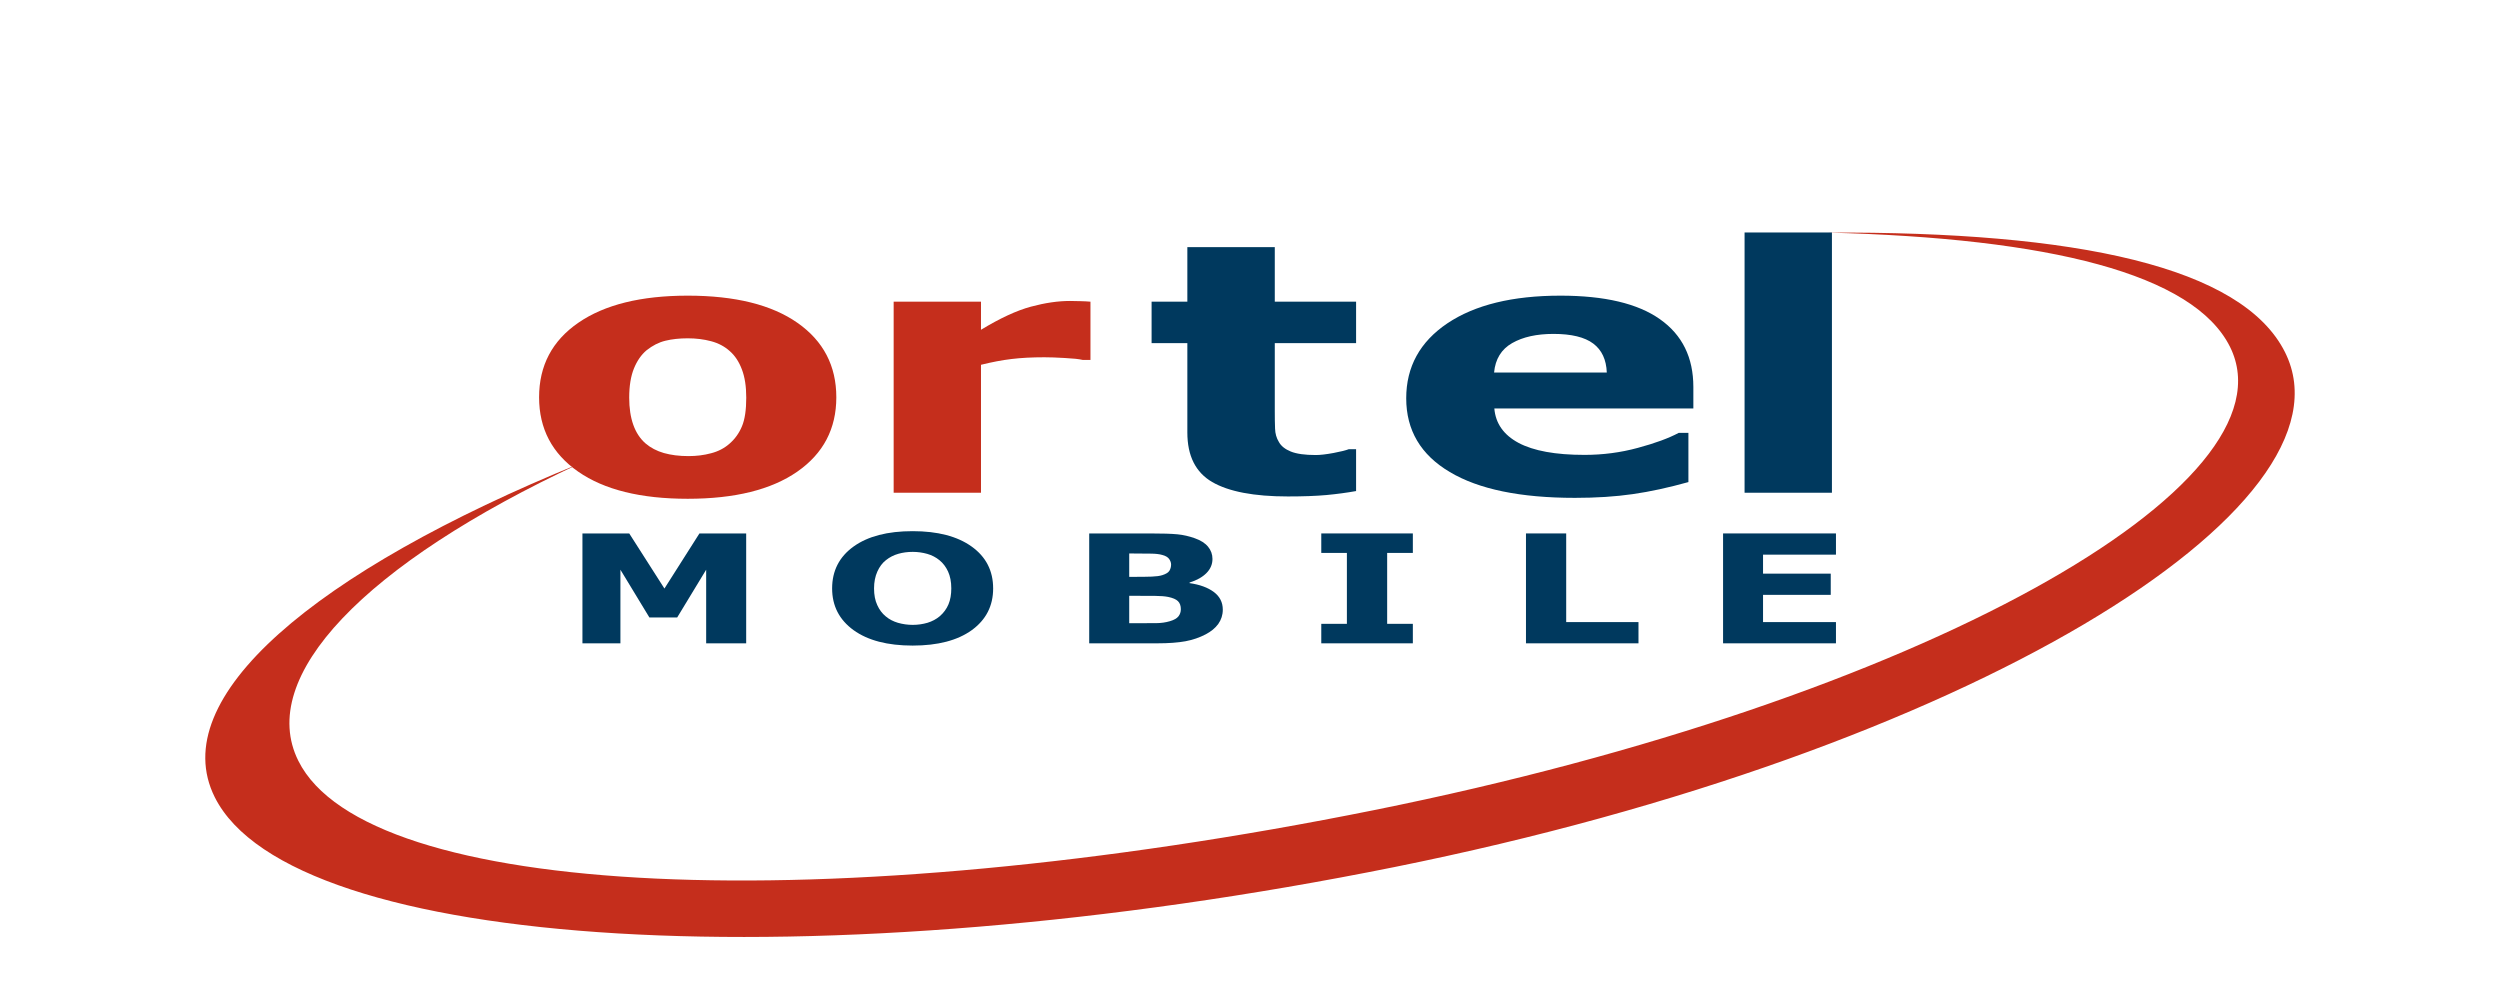
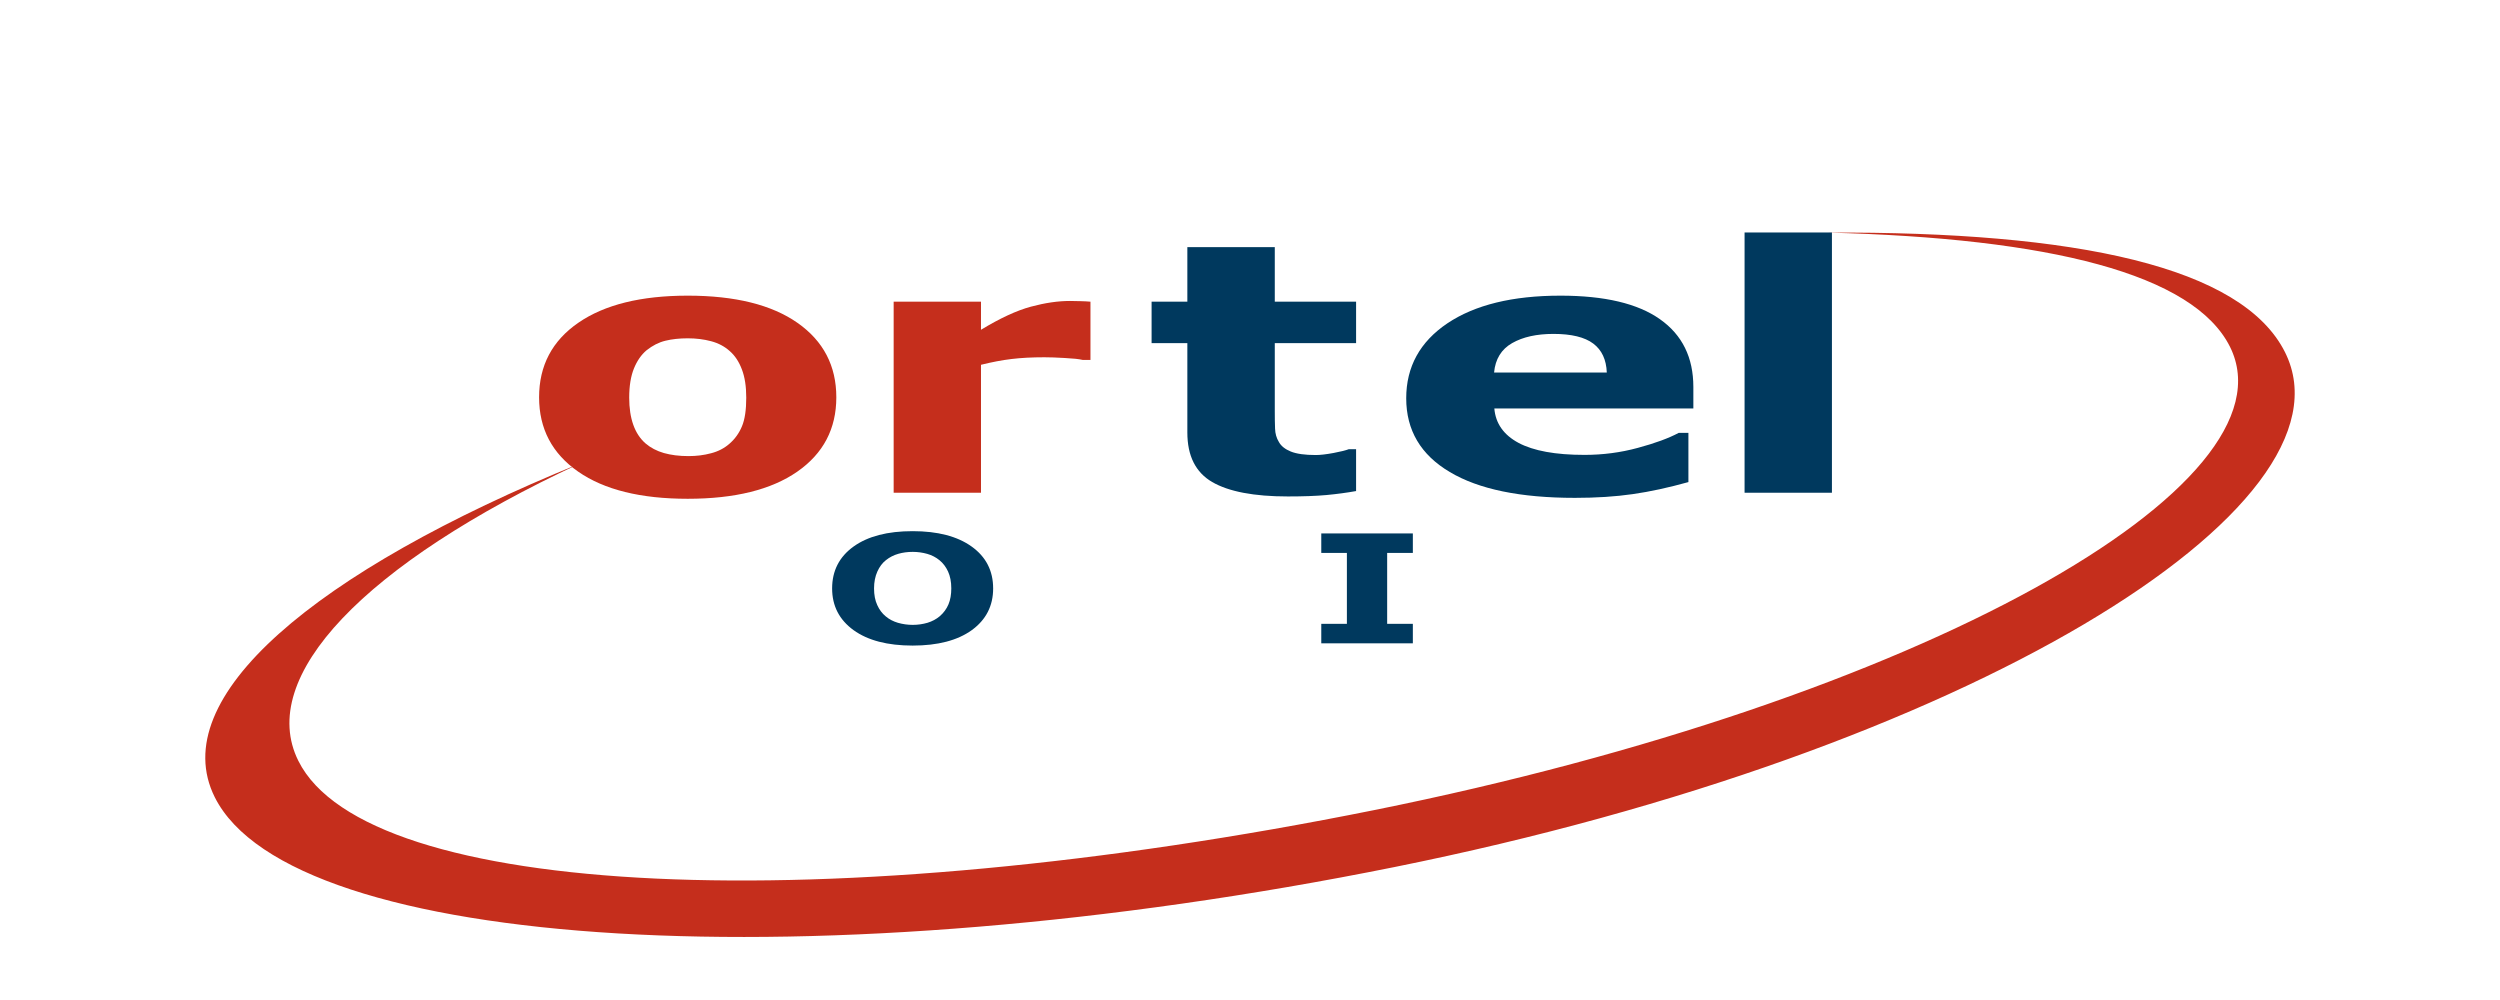
<svg xmlns="http://www.w3.org/2000/svg" width="100%" height="100%" viewBox="0 0 1000 400" version="1.1" xml:space="preserve" style="fill-rule:evenodd;clip-rule:evenodd;stroke-linejoin:round;stroke-miterlimit:1.414;">
  <path d="M914.038,140.95c-17.115,-34.331 -83.36,-48.409 -183.025,-47.91c88.7,2.198 146.427,16.486 160.991,45.693c27.438,55.122 -122.688,141.02 -342.238,185.286c-219.587,44.247 -403.006,35.438 -430.425,-19.682c-16.782,-33.641 26.333,-78.749 112.396,-118.857c-106.075,43.219 -165.644,93.617 -145.854,133.343c30.803,61.783 242.014,74.34 471.827,28.009c229.768,-46.304 387.123,-144.085 356.328,-205.882" style="fill:#c52e1c;fill-rule:nonzero;" />
  <path d="M291.733,177.535c2.271,-1.949 3.935,-4.31 5.066,-7.047c1.151,-2.762 1.702,-6.564 1.702,-11.433c0,-4.492 -0.581,-8.268 -1.757,-11.315c-1.151,-3.052 -2.74,-5.466 -4.826,-7.29c-2.064,-1.861 -4.534,-3.182 -7.441,-3.952c-2.907,-0.784 -6.029,-1.172 -9.394,-1.172c-3.358,0 -6.331,0.331 -8.92,0.968c-2.626,0.632 -5.122,1.908 -7.526,3.808c-2.12,1.777 -3.813,4.211 -5.066,7.302c-1.251,3.079 -1.888,6.98 -1.888,11.651c0,4.184 0.541,7.802 1.636,10.873c1.084,3.066 2.729,5.54 4.852,7.401c2.056,1.777 4.534,3.066 7.385,3.888c2.881,0.809 6.143,1.223 9.826,1.223c3.159,0 6.18,-0.361 9.039,-1.137c2.881,-0.744 5.292,-2.006 7.312,-3.768ZM334.53,158.922c0,12.58 -5.208,22.493 -15.593,29.723c-10.425,7.249 -25.037,10.867 -43.854,10.867c-18.828,0 -33.432,-3.618 -43.825,-10.867c-10.396,-7.23 -15.622,-17.143 -15.622,-29.723c0,-12.663 5.234,-22.622 15.715,-29.831c10.469,-7.216 25.052,-10.829 43.732,-10.829c18.958,0 33.599,3.639 43.947,10.902c10.34,7.261 15.5,17.181 15.5,29.758" style="fill:#c52e1c;fill-rule:nonzero;" />
  <path d="M436.185,143.973l-3.093,0c-1.478,-0.354 -3.86,-0.604 -7.133,-0.77c-3.299,-0.203 -6.021,-0.294 -8.207,-0.294c-4.955,0 -9.323,0.229 -13.099,0.689c-3.805,0.448 -7.889,1.237 -12.256,2.316l0,51.187l-34.935,0l0,-76.428l34.935,0l0,11.235c7.648,-4.637 14.305,-7.716 19.949,-9.236c5.676,-1.532 10.865,-2.288 15.64,-2.288c1.209,0 2.6,0.027 4.142,0.079c1.534,0.026 2.907,0.111 4.057,0.21l0,23.3Z" style="fill:#c52e1c;fill-rule:nonzero;" />
  <path d="M542.438,196.424c-3.739,0.672 -7.722,1.203 -11.919,1.598c-4.179,0.375 -9.331,0.559 -15.37,0.559c-13.544,0 -23.64,-1.928 -30.279,-5.775c-6.619,-3.862 -9.929,-10.453 -9.929,-19.814l0,-35.747l-14.302,0l0,-16.57l14.302,0l0,-21.821l34.975,0l0,21.821l32.522,0l0,16.57l-32.522,0l0,27.161c0,2.678 0.026,5.039 0.111,7.033c0.055,1.987 0.562,3.796 1.542,5.375c0.879,1.604 2.469,2.874 4.759,3.803c2.282,0.926 5.618,1.395 9.985,1.395c1.794,0 4.177,-0.278 7.094,-0.817c2.945,-0.56 4.982,-1.065 6.132,-1.526l2.899,0l0,16.755Z" style="fill:#00395e;fill-rule:nonzero;" />
  <path d="M642.719,149.015c-0.197,-5.144 -1.972,-8.986 -5.403,-11.578c-3.422,-2.578 -8.722,-3.875 -15.948,-3.875c-6.665,0 -12.19,1.211 -16.502,3.672c-4.308,2.46 -6.738,6.374 -7.234,11.781l45.087,0ZM677.346,163.376l-79.611,0c0.496,5.999 3.739,10.604 9.704,13.788c5.973,3.177 14.732,4.79 26.344,4.79c7.33,0 14.442,-0.921 21.361,-2.81c6.909,-1.856 12.32,-3.855 16.321,-5.986l3.899,0l0,19.674c-7.9,2.205 -15.304,3.823 -22.268,4.817c-6.964,1.007 -14.657,1.494 -23.118,1.494c-21.791,0 -38.497,-3.427 -50.061,-10.342c-11.631,-6.888 -17.426,-16.723 -17.426,-29.478c0,-12.611 5.496,-22.609 16.472,-29.997c11.002,-7.374 26.073,-11.064 45.208,-11.064c17.652,0 30.944,3.132 39.827,9.432c8.927,6.282 13.348,15.323 13.348,27.104l0,8.578Z" style="fill:#00395e;fill-rule:nonzero;" />
  <rect x="697.828" y="92.992" width="34.942" height="104.102" style="fill:#00395e;fill-rule:nonzero;" />
-   <path d="M298.471,257.33l-16.005,0l0,-29.445l-11.591,19.103l-11.117,0l-11.591,-19.103l0,29.445l-15.192,0l0,-43.957l18.717,0l14.079,22.044l14.002,-22.044l18.698,0l0,43.957Z" style="fill:#00395e;fill-rule:nonzero;" />
  <path d="M375.898,246.496c1.561,-1.341 2.722,-2.934 3.488,-4.75c0.766,-1.814 1.131,-3.946 1.131,-6.413c0,-2.646 -0.45,-4.882 -1.301,-6.737c-0.858,-1.848 -1.99,-3.341 -3.384,-4.474c-1.428,-1.183 -3.085,-2.045 -4.926,-2.571c-1.869,-0.526 -3.795,-0.802 -5.806,-0.802c-2.057,0 -3.973,0.256 -5.759,0.768c-1.831,0.521 -3.476,1.356 -4.963,2.54c-1.42,1.106 -2.562,2.618 -3.432,4.552c-0.877,1.947 -1.327,4.197 -1.327,6.763c0,2.611 0.431,4.841 1.29,6.67c0.832,1.856 1.964,3.343 3.384,4.507c1.375,1.17 3.01,2.013 4.881,2.572c1.887,0.533 3.832,0.828 5.926,0.828c2.059,0 4.019,-0.295 5.909,-0.841c1.86,-0.567 3.496,-1.447 4.889,-2.612ZM397.26,235.372c0,6.999 -2.852,12.544 -8.554,16.69c-5.692,4.104 -13.603,6.17 -23.644,6.17c-10.066,0 -17.929,-2.066 -23.632,-6.17c-5.71,-4.146 -8.58,-9.691 -8.58,-16.69c0,-7.065 2.87,-12.657 8.58,-16.761c5.703,-4.099 13.566,-6.145 23.632,-6.145c9.996,0 17.867,2.046 23.588,6.145c5.74,4.104 8.61,9.696 8.61,16.761" style="fill:#00395e;fill-rule:nonzero;" />
-   <path d="M472.339,243.691c0,-1.38 -0.376,-2.459 -1.15,-3.222c-0.769,-0.763 -2.078,-1.316 -3.917,-1.697c-1.254,-0.25 -2.992,-0.409 -5.181,-0.416c-2.204,-0.018 -4.486,-0.026 -6.889,-0.026l-3.515,0l0,10.953l1.169,0c4.505,0 7.741,-0.007 9.694,-0.026c1.945,-0.02 3.739,-0.283 5.385,-0.77c1.682,-0.486 2.822,-1.15 3.458,-1.96c0.636,-0.822 0.946,-1.764 0.946,-2.836ZM468.438,225.799c0,-0.744 -0.27,-1.46 -0.774,-2.197c-0.524,-0.731 -1.431,-1.277 -2.74,-1.618c-1.187,-0.343 -2.626,-0.494 -4.383,-0.526c-1.741,-0.028 -4.198,-0.06 -7.33,-0.06l-1.524,0l0,9.341l2.523,0c2.552,0 4.685,-0.027 6.479,-0.092c1.776,-0.065 3.196,-0.257 4.235,-0.585c1.449,-0.455 2.393,-1.046 2.841,-1.764c0.44,-0.729 0.673,-1.565 0.673,-2.499ZM489.118,243.862c0,2.132 -0.617,4.021 -1.812,5.718c-1.209,1.671 -2.91,3.039 -5.03,4.151c-2.469,1.295 -5.152,2.222 -8.125,2.776c-2.955,0.539 -6.694,0.821 -11.246,0.821l-27.223,0l0,-43.955l24.231,0c5.029,0 8.705,0.117 11.061,0.348c2.335,0.229 4.653,0.757 6.954,1.58c2.374,0.835 4.141,1.965 5.31,3.399c1.158,1.428 1.749,3.047 1.749,4.889c0,2.132 -0.805,4.011 -2.404,5.637c-1.608,1.619 -3.869,2.894 -6.767,3.79l0,0.229c4.064,0.572 7.318,1.764 9.712,3.547c2.385,1.782 3.59,4.15 3.59,7.07" style="fill:#00395e;fill-rule:nonzero;" />
  <path d="M565.138,257.33l-36.625,0l0,-7.797l10.244,0l0,-28.364l-10.244,0l0,-7.796l36.625,0l0,7.796l-10.274,0l0,28.364l10.274,0l0,7.797Z" style="fill:#00395e;fill-rule:nonzero;" />
-   <path d="M655.396,257.33l-45.004,0l0,-43.957l16.088,0l0,35.463l28.916,0l0,8.494Z" style="fill:#00395e;fill-rule:nonzero;" />
-   <path d="M734.384,257.33l-45.156,0l0,-43.957l45.156,0l0,8.486l-29.168,0l0,7.599l27.082,0l0,8.484l-27.082,0l0,10.894l29.168,0l0,8.494Z" style="fill:#00395e;fill-rule:nonzero;" />
</svg>